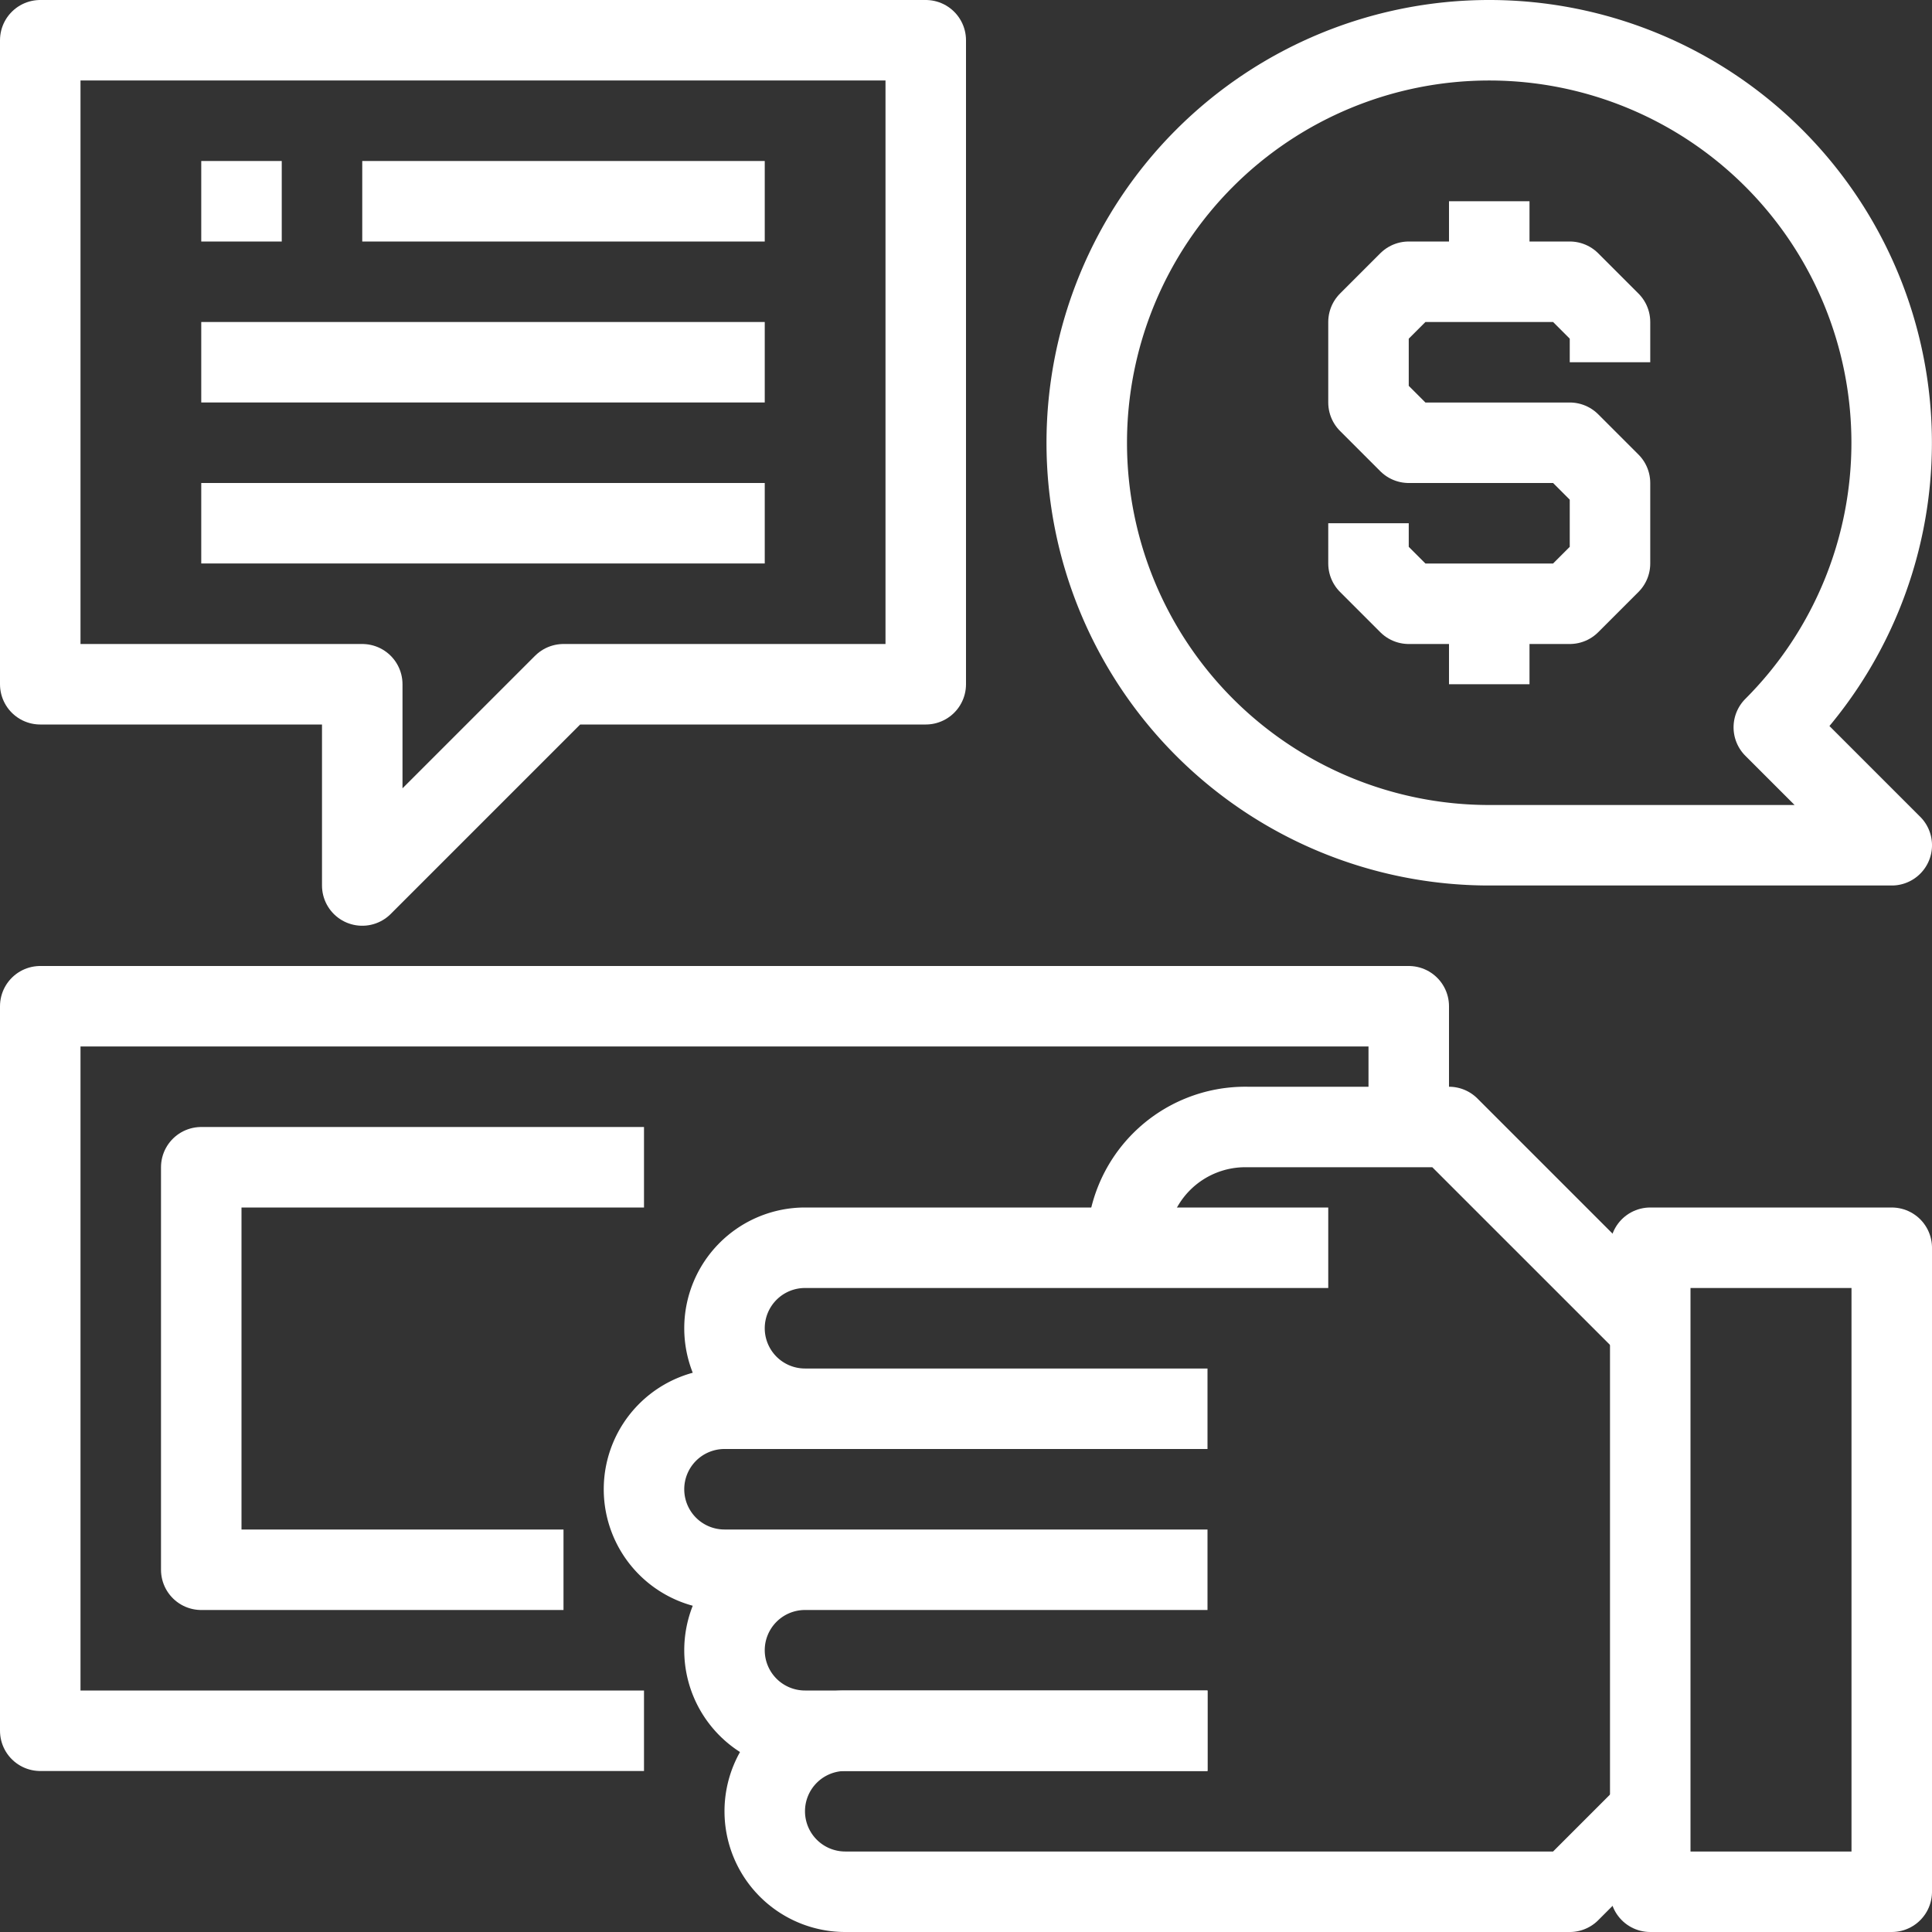
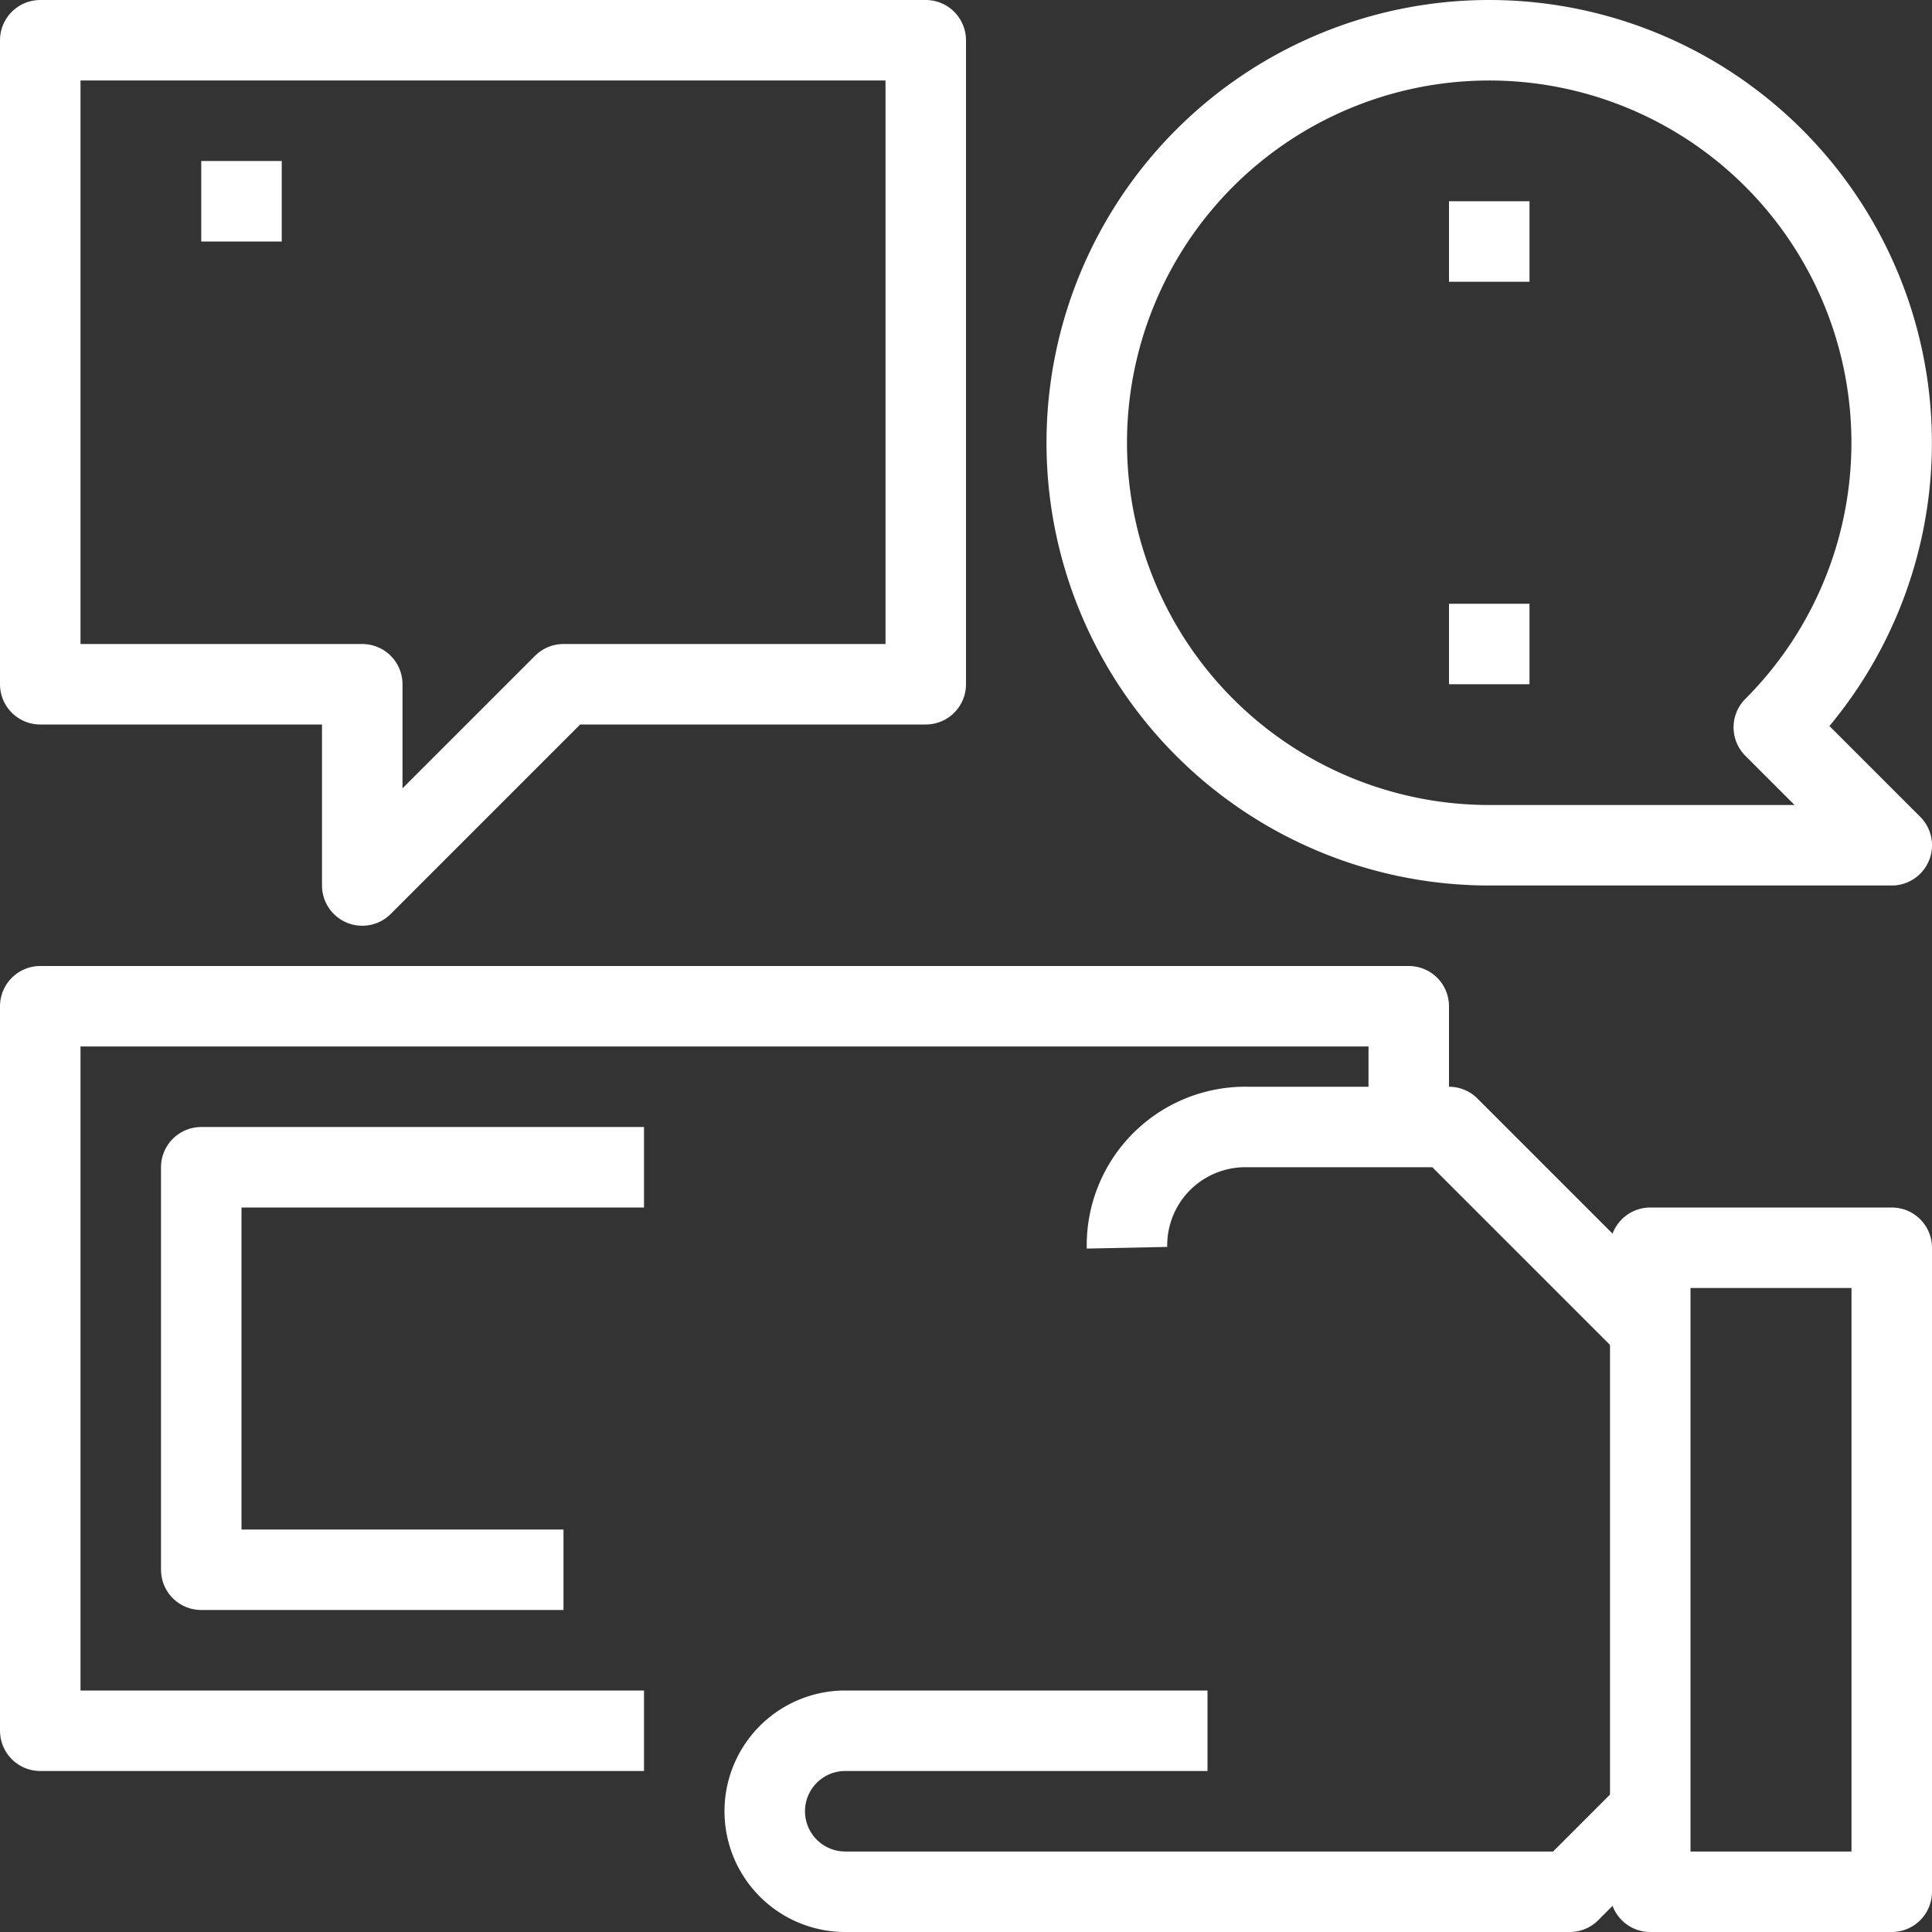
<svg xmlns="http://www.w3.org/2000/svg" viewBox="0 0 48 48" id="deal">
  <rect x="0" y="0" width="48" height="48" fill="#333333" stroke="none" />
  <g>
-     <path fill="none" stroke="#fff" stroke-linejoin="round" stroke-width="2" d="M33 31H20a2 2 0 0 0-2 2h0a2 2 0 0 0 2 2H30M30 35H18a2 2 0 0 0-2 2h0a2 2 0 0 0 2 2H30M30 39H20a2 2 0 0 0-2 2h0a2 2 0 0 0 2 2H30" />
    <path fill="none" stroke="#fff" stroke-linejoin="round" stroke-width="2" d="M41 33l-5-5H31a2.94 2.94 0 0 0-3 3M30 43H21a2 2 0 0 0-2 2h0a2 2 0 0 0 2 2H39l2-2" />
    <rect width="16" height="6" x="36" y="36" fill="none" stroke="#fff" stroke-linejoin="round" stroke-width="2" transform="rotate(-90 44 39)" />
    <polyline fill="none" stroke="#fff" stroke-linejoin="round" stroke-width="2" points="35 28 35 25 1 25 1 43 16 43" />
-     <path fill="none" stroke="#fff" stroke-linejoin="round" stroke-width="2" d="M40,9V8L39,7H35L34,8v2l1,1h4l1,1v2l-1,1H35l-1-1V13" />
    <line x1="37" x2="37" y1="7" y2="5" fill="none" stroke="#fff" stroke-linejoin="round" stroke-width="2" />
    <line x1="37" x2="37" y1="17" y2="15" fill="none" stroke="#fff" stroke-linejoin="round" stroke-width="2" />
    <polyline fill="none" stroke="#fff" stroke-linejoin="round" stroke-width="2" points="14 39 5 39 5 29 16 29" />
    <path fill="none" stroke="#fff" stroke-linejoin="round" stroke-width="2" d="M37,1a10,10,0,0,1,7.07,17.07L47,21H37A10,10,0,0,1,37,1Z" />
    <polygon fill="none" stroke="#fff" stroke-linejoin="round" stroke-width="2" points="1 1 1 17 9 17 9 22 14 17 23 17 23 1 1 1" />
    <line x1="5" x2="7" y1="5" y2="5" fill="none" stroke="#fff" stroke-linejoin="round" stroke-width="2" />
-     <line x1="9" x2="19" y1="5" y2="5" fill="none" stroke="#fff" stroke-linejoin="round" stroke-width="2" />
-     <line x1="5" x2="19" y1="9" y2="9" fill="none" stroke="#fff" stroke-linejoin="round" stroke-width="2" />
-     <line x1="5" x2="19" y1="13" y2="13" fill="none" stroke="#fff" stroke-linejoin="round" stroke-width="2" />
  </g>
</svg>